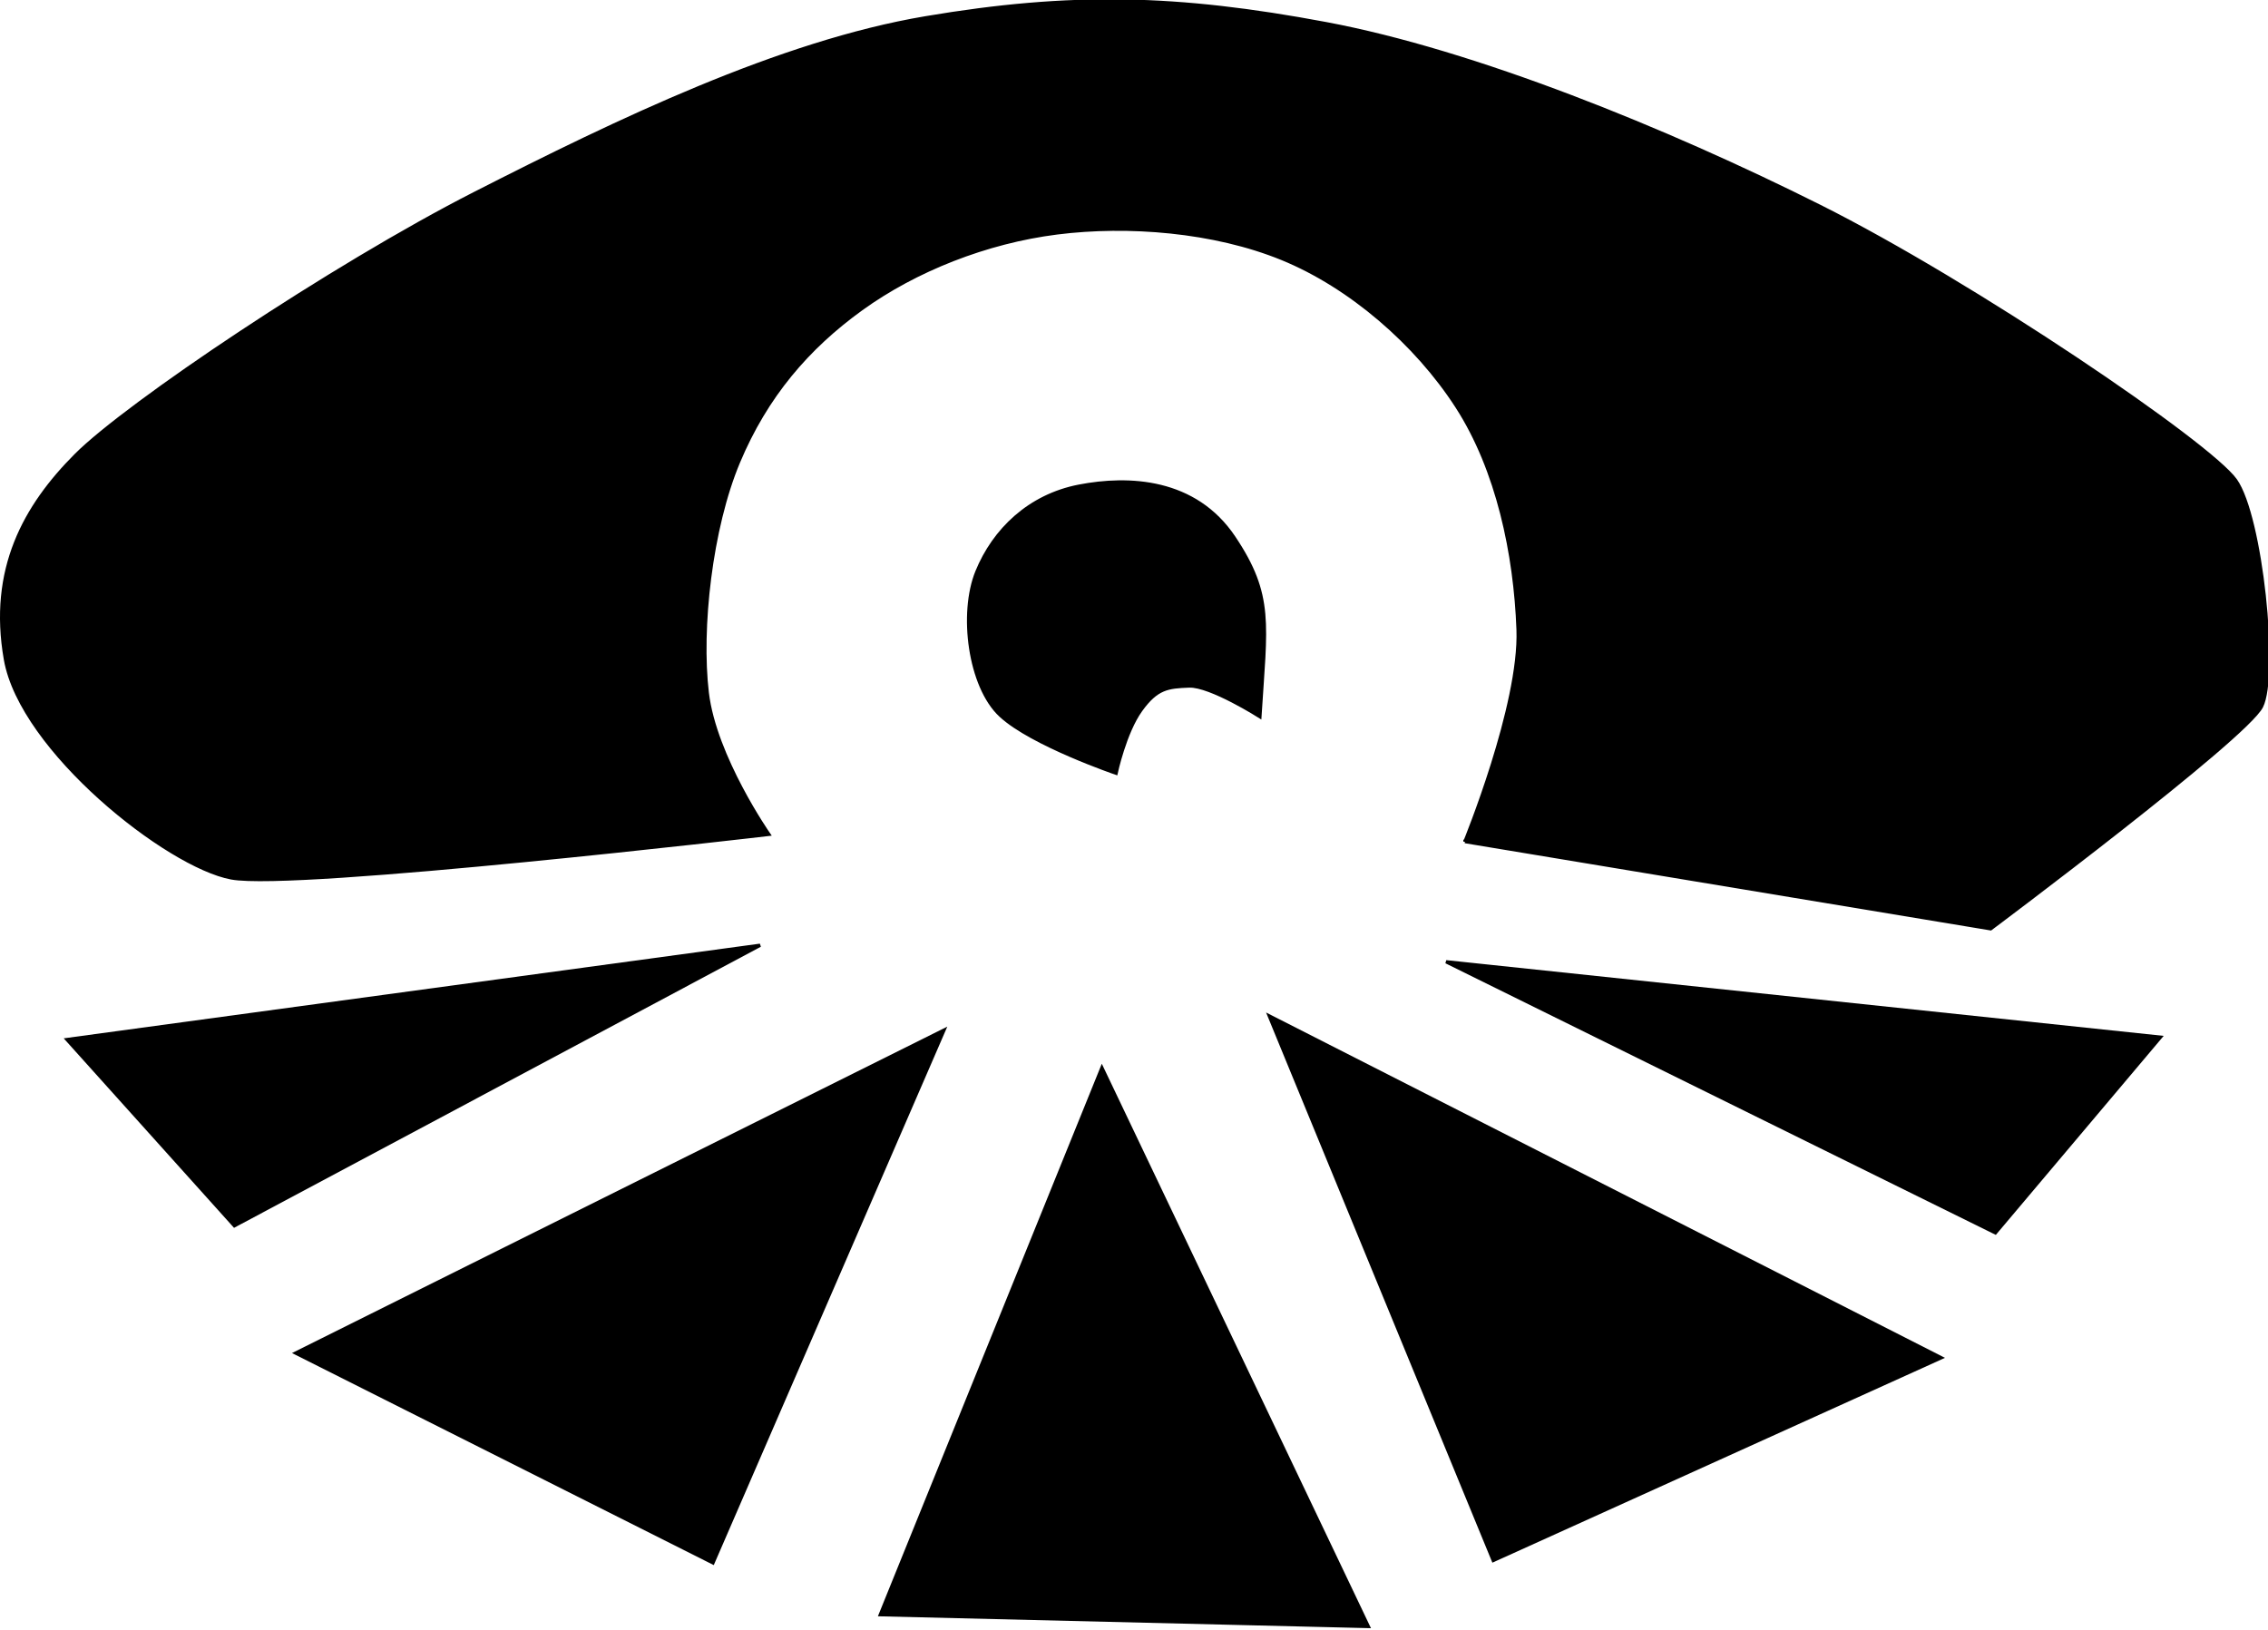
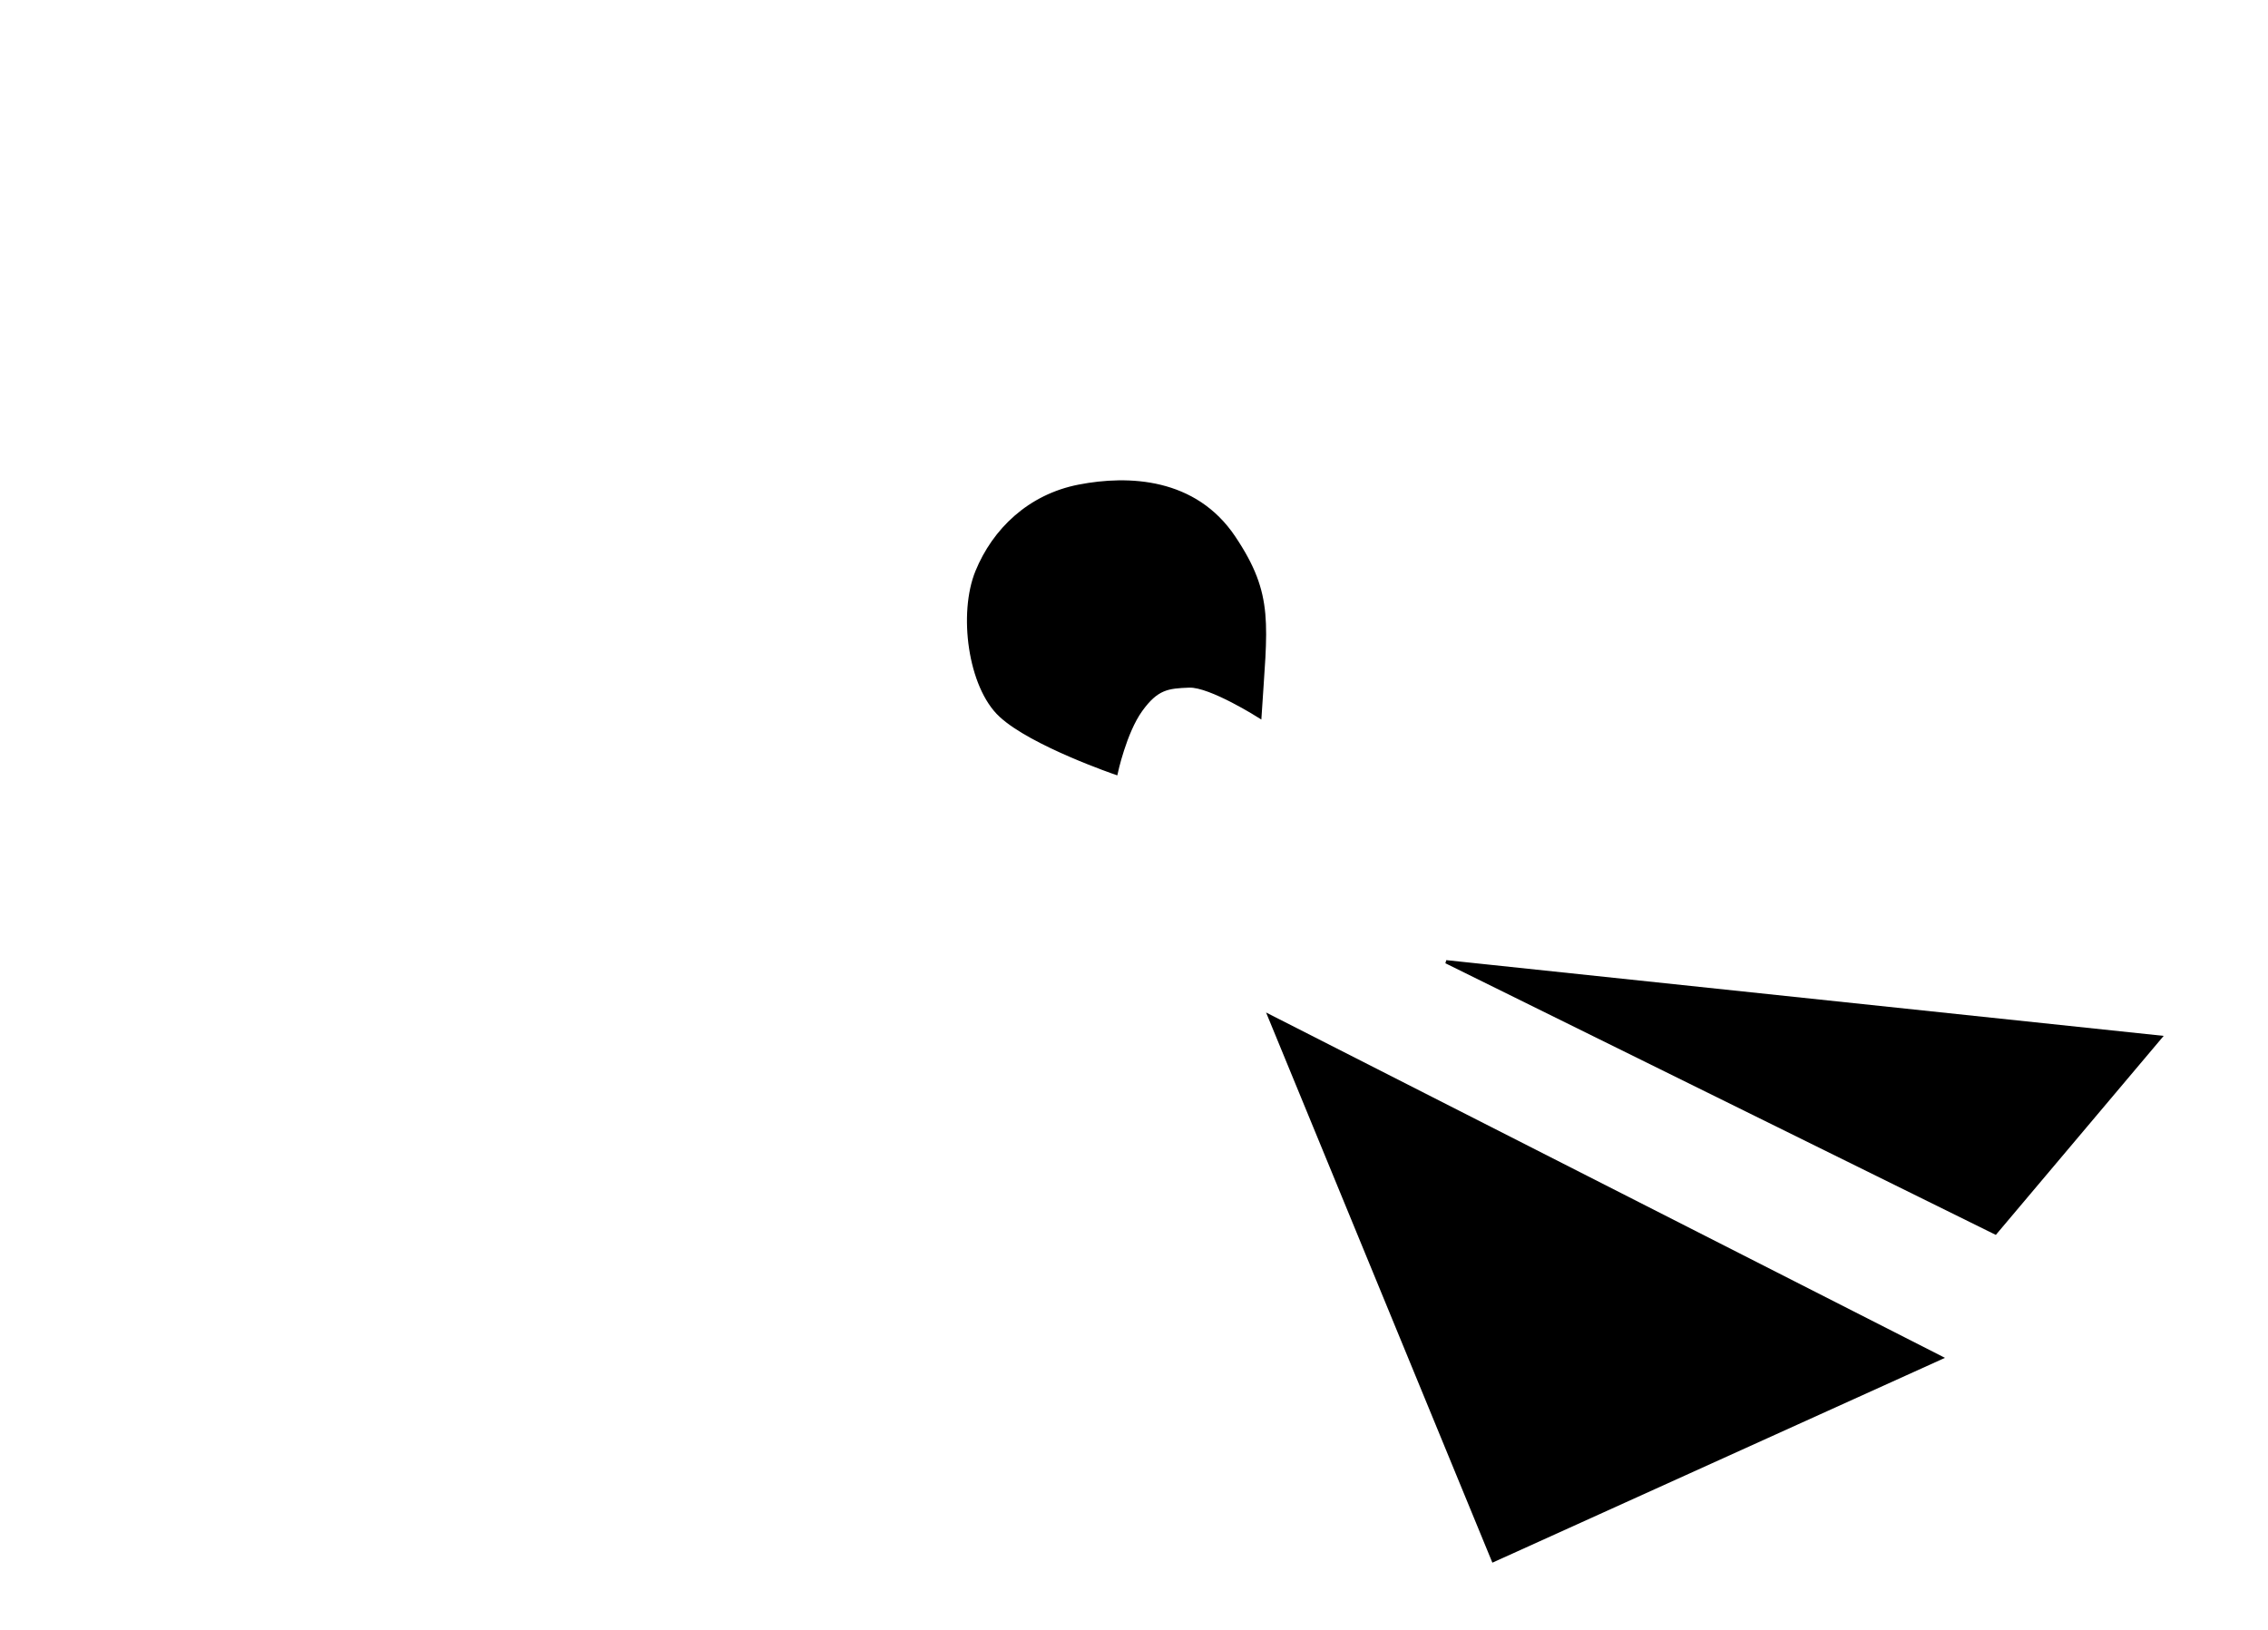
<svg xmlns="http://www.w3.org/2000/svg" id="svg8" version="1.1" viewBox="0 0 64 46" height="46mm" width="64mm">
  <defs id="defs2" />
  <g transform="translate(-2.9527629e-5,-251)" id="layer1">
    <g transform="matrix(0.352,0,0,0.352,-0.77,222.229)" id="g4517">
-       <path style="fill:#000000;fill-opacity:1;stroke:#000000;stroke-width:0.265px;stroke-linecap:butt;stroke-linejoin:miter;stroke-opacity:1" d="M 7.56,165.086 63.122,157.527 20.978,180.016 Z" id="path4496" />
-       <path style="fill:#000000;fill-opacity:1;stroke:#000000;stroke-width:0.265px;stroke-linecap:butt;stroke-linejoin:miter;stroke-opacity:1" d="M 25.891,190.222 59.342,207.042 77.863,164.33 Z" id="path4498" />
-       <path style="fill:#000000;fill-opacity:1;stroke:#000000;stroke-width:0.265px;stroke-linecap:butt;stroke-linejoin:miter;stroke-opacity:1" d="M 90.525,167.354 111.881,212.144 72.76,211.199 Z" id="path4500" />
      <path style="fill:#000000;fill-opacity:1;stroke:#000000;stroke-width:0.265px;stroke-linecap:butt;stroke-linejoin:miter;stroke-opacity:1" d="m 103.943,163.196 17.954,43.656 35.908,-16.253 z" id="path4502" />
      <path style="fill:#000000;fill-opacity:1;stroke:#000000;stroke-width:0.265px;stroke-linecap:butt;stroke-linejoin:miter;stroke-opacity:1" d="M 175.381,164.897 162.152,180.583 118.118,158.85 Z" id="path4504" />
-       <path style="fill:#000000;fill-opacity:1;stroke:#000000;stroke-width:0.265px;stroke-linecap:butt;stroke-linejoin:miter;stroke-opacity:1" d="m 119.629,149.211 42.144,6.993 c 0,0 20.438,-15.284 21.711,-17.82 1.272,-2.536 -0.013,-15.215 -2.079,-18.143 C 179.339,117.313 160.382,104.446 148.072,98.279 135.762,92.112 120.379,85.862 108.479,83.632 96.579,81.403 88.053,81.196 76.382,83.167 64.71,85.138 51.717,91.395 40.254,97.24 28.792,103.084 12.35,114.138 8.272,118.229 c -4.078,4.09 -6.918,9.133 -5.645,16.387 1.273,7.253 12.977,16.558 18.108,17.507 5.131,0.95 43.087,-3.49 43.087,-3.49 0,0 -4.322,-6.196 -4.937,-11.351 -0.615,-5.155 0.276,-13.197 2.501,-18.498 2.225,-5.301 5.545,-9.169 9.862,-12.284 4.316,-3.115 10.003,-5.376 15.686,-6.093 5.683,-0.717 12.573,-0.173 18.032,2.058 5.459,2.231 10.745,6.8 14.02,11.874 3.274,5.074 4.68,11.821 4.902,17.887 0.222,6.066 -4.259,16.986 -4.259,16.986 z" id="path4506" />
      <path style="fill:#000000;fill-opacity:1;stroke:#000000;stroke-width:0.265px;stroke-linecap:butt;stroke-linejoin:miter;stroke-opacity:1" d="m 82.399,139.1 c -2.497,-2.324 -3.253,-8.191 -1.89,-11.528 1.363,-3.337 4.189,-6.077 8.174,-6.851 3.984,-0.774 9.307,-0.549 12.426,4.111 3.119,4.66 2.544,6.917 2.079,14.363 0,0 -3.965,-2.521 -5.67,-2.457 -1.705,0.064 -2.587,0.15 -3.874,1.937 -1.287,1.788 -1.984,5.055 -1.984,5.055 0,0 -6.764,-2.307 -9.26,-4.63 z" id="path4508" />
    </g>
  </g>
</svg>